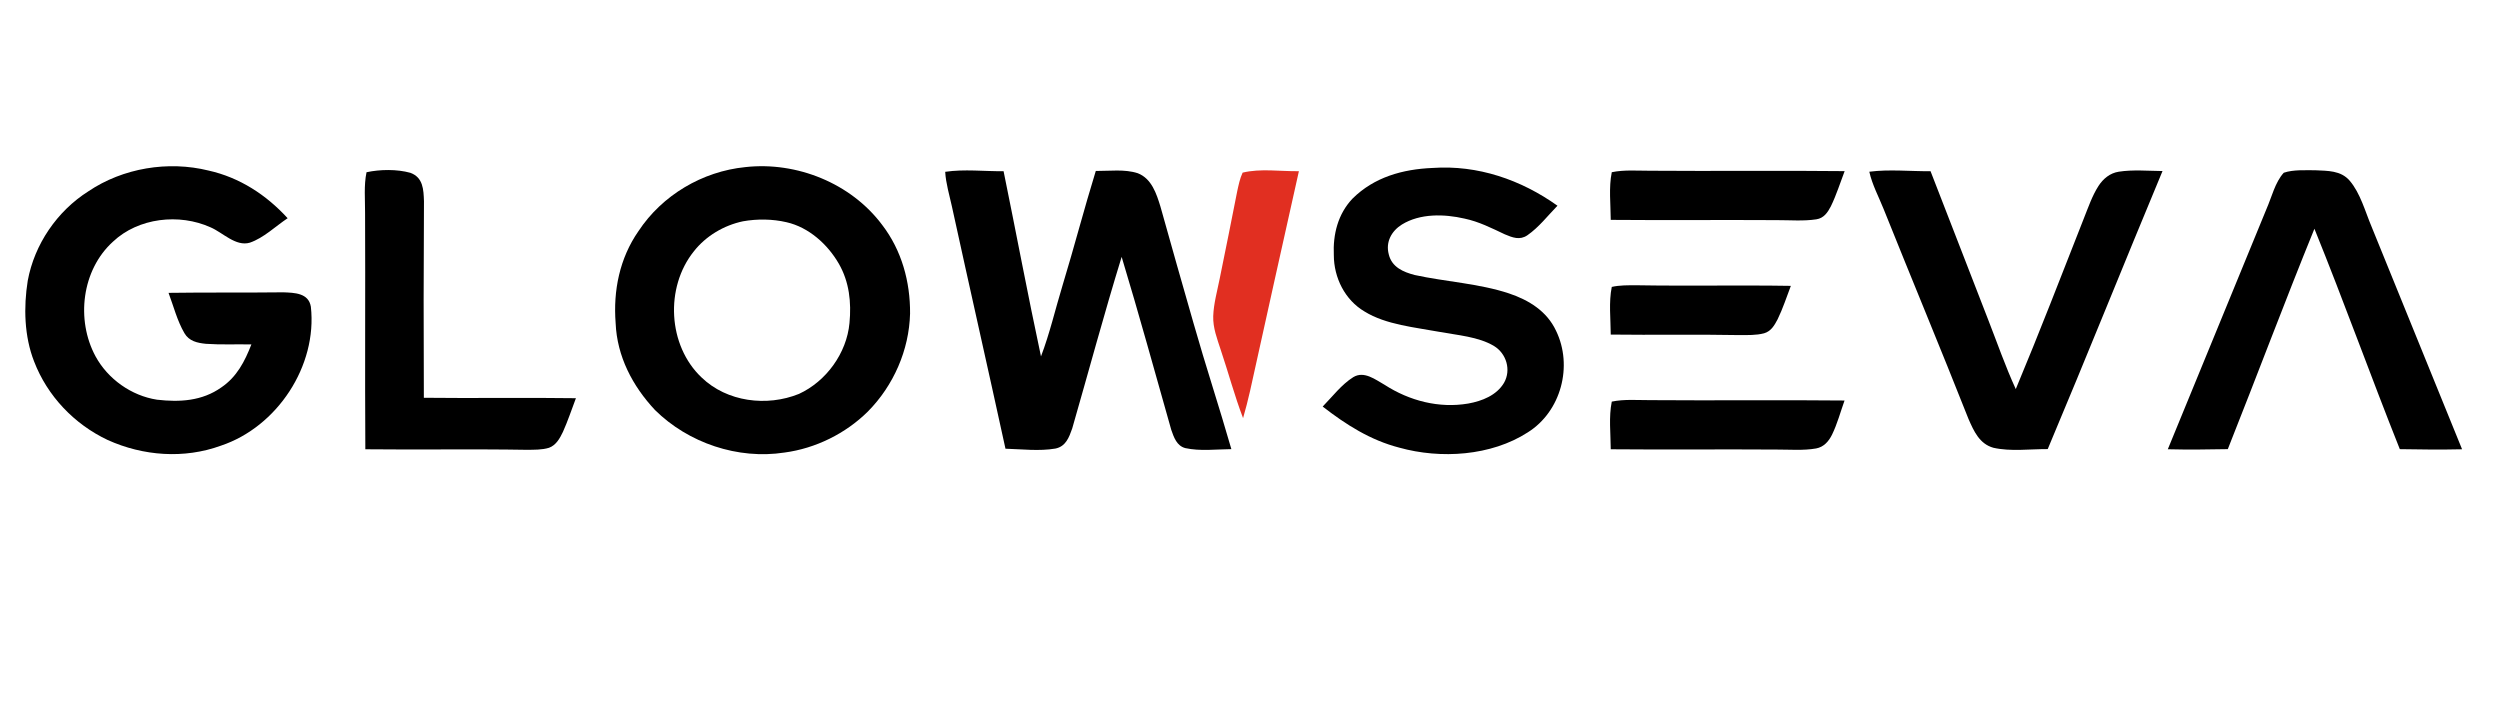
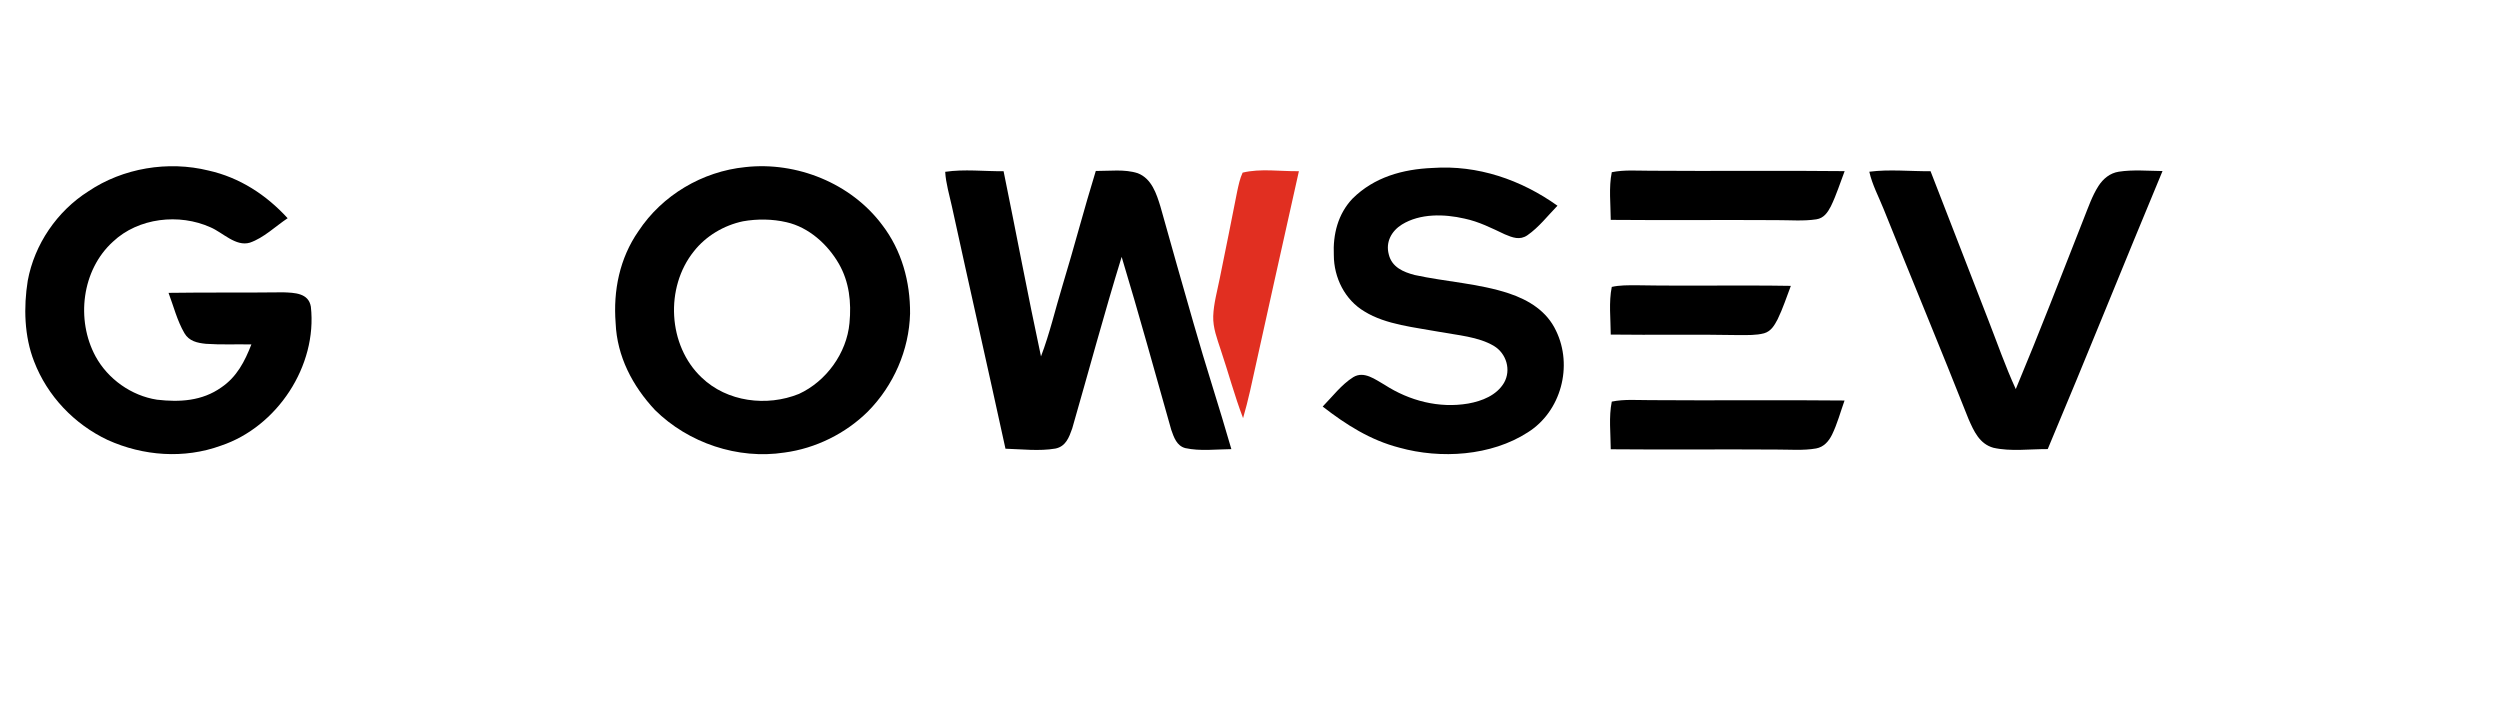
<svg xmlns="http://www.w3.org/2000/svg" version="1.1" viewBox="0 0 1068 309" width="1068.0pt" height="309.0pt">
-   <path d="M 0.00 0.00 L 1068.00 0.00 L 1068.00 309.00 L 0.00 309.00 L 0.00 0.00 Z" fill="#ffffff" />
+   <path d="M 0.00 0.00 L 1068.00 0.00 L 1068.00 309.00 L 0.00 0.00 Z" fill="#ffffff" />
  <path d="M 89.09 72.86 C 102.40 75.83 113.74 83.24 122.88 93.22 C 117.69 96.67 112.65 101.65 106.73 103.67 C 100.73 105.45 95.18 99.35 89.94 97.11 C 76.59 91.09 59.12 92.98 48.25 103.25 C 34.91 115.35 32.39 136.62 40.80 152.21 C 46.09 161.93 56.12 169.06 67.07 170.75 C 76.77 171.88 86.34 171.32 94.54 165.51 C 101.18 161.01 104.56 154.41 107.39 147.14 C 100.93 147.00 94.42 147.33 87.98 146.88 C 84.31 146.51 80.77 145.76 78.78 142.32 C 75.71 137.06 74.14 130.81 72.00 125.11 C 88.35 124.87 104.69 125.08 121.03 124.88 C 125.77 125.07 131.83 125.13 132.80 131.03 C 135.62 156.29 118.43 182.35 94.38 190.39 C 78.63 196.12 61.18 194.82 46.01 187.97 C 31.73 181.24 20.22 169.17 14.56 154.40 C 10.35 143.64 10.05 131.21 11.85 119.92 C 14.71 104.37 24.39 90.19 37.75 81.73 C 52.52 71.77 71.83 68.59 89.09 72.86 Z" fill="#000000" />
  <path d="M 318.38 71.39 C 340.34 68.93 363.59 78.28 376.89 96.12 C 385.21 106.97 388.89 120.40 388.78 133.97 C 388.38 149.56 381.72 164.71 370.78 175.78 C 361.28 185.21 348.40 191.57 335.12 193.33 C 315.26 196.39 294.08 189.27 279.82 175.17 C 270.23 164.93 263.58 152.26 263.00 138.02 C 261.92 124.13 264.71 110.31 272.74 98.76 C 282.90 83.36 300.05 73.23 318.38 71.39 Z" fill="#000000" />
  <path d="M 665.35 87.88 C 661.23 92.12 657.37 97.14 652.49 100.51 C 649.25 102.72 646.13 101.49 642.87 100.11 C 637.21 97.45 631.81 94.68 625.63 93.38 C 616.98 91.39 606.67 91.11 598.87 95.93 C 594.43 98.72 591.88 103.38 593.28 108.66 C 594.58 114.12 599.45 116.21 604.38 117.49 C 617.29 120.32 631.96 121.12 644.65 125.35 C 653.12 128.19 660.82 132.93 664.73 141.28 C 672.05 156.31 666.92 175.76 652.68 184.70 C 637.01 194.82 615.47 196.16 597.80 191.24 C 585.43 188.05 575.02 181.42 565.05 173.68 C 569.19 169.46 573.09 164.27 578.12 161.12 C 582.75 158.32 587.56 162.17 591.52 164.40 C 602.08 171.22 614.74 174.53 627.25 172.39 C 633.10 171.34 639.35 168.90 642.52 163.54 C 645.65 158.07 643.55 151.02 638.23 147.81 C 631.65 143.84 622.56 143.19 615.09 141.80 C 604.62 139.84 592.10 138.75 582.94 133.08 C 574.54 128.13 569.84 118.64 569.81 109.02 C 569.39 100.11 571.56 91.40 577.82 84.82 C 587.08 75.65 599.27 72.27 612.00 71.75 C 631.28 70.40 649.76 76.78 665.35 87.88 Z" fill="#000000" />
-   <path d="M 156.58 73.58 C 162.38 72.33 169.60 72.23 175.33 73.83 C 180.78 75.84 180.94 80.97 181.12 85.97 C 180.95 113.95 180.93 141.95 181.07 169.93 C 202.73 170.19 224.38 169.79 246.03 170.11 C 244.21 174.90 242.60 179.80 240.50 184.47 C 239.19 187.21 237.57 190.19 234.54 191.29 C 231.54 192.22 228.12 192.12 225.00 192.16 C 202.03 191.77 179.05 192.19 156.07 191.93 C 155.86 158.29 156.12 124.64 155.96 91.00 C 155.99 85.29 155.40 79.18 156.58 73.58 Z" fill="#000000" />
  <path d="M 403.79 73.40 C 411.94 72.18 420.49 73.23 428.73 73.14 C 434.12 99.50 439.07 125.95 444.71 152.26 C 448.48 142.38 450.78 132.23 453.93 121.89 C 458.87 105.67 463.12 89.25 468.12 73.04 C 473.89 73.07 480.52 72.18 486.05 74.00 C 491.99 76.29 494.06 82.77 495.76 88.32 C 500.36 104.95 505.16 121.52 509.89 138.12 C 515.00 156.12 520.88 173.89 526.04 191.87 C 519.62 191.93 512.66 192.81 506.36 191.43 C 502.70 190.46 501.49 186.84 500.37 183.65 C 493.38 159.00 486.59 134.27 479.17 109.74 C 471.68 134.03 465.09 158.62 458.05 183.04 C 456.70 186.86 455.31 190.74 450.85 191.63 C 443.93 192.80 436.54 191.89 429.54 191.69 C 422.02 157.18 414.19 122.73 406.66 88.22 C 405.61 83.36 404.07 78.37 403.79 73.40 Z" fill="#000000" />
  <path d="M 530.85 73.75 C 538.46 71.89 547.07 73.26 554.89 73.13 C 547.89 104.41 540.93 135.71 534.03 167.01 C 533.14 170.91 532.15 174.78 531.04 178.63 C 527.39 169.07 524.75 159.11 521.48 149.41 C 519.96 144.72 518.13 140.07 518.29 135.05 C 518.47 129.71 520.01 124.30 521.05 119.06 C 523.62 106.64 526.06 94.19 528.53 81.75 C 529.11 79.08 529.68 76.24 530.85 73.75 Z" fill="#e12f21" />
  <path d="M 688.55 73.57 C 693.85 72.46 699.61 72.96 705.00 72.94 C 732.68 73.16 760.36 72.80 788.03 73.11 C 786.11 78.13 784.49 83.34 782.13 88.17 C 780.76 90.80 779.13 93.20 775.97 93.69 C 770.43 94.54 764.60 94.02 759.00 94.04 C 735.37 93.89 711.74 94.14 688.11 93.93 C 688.08 87.26 687.22 80.12 688.55 73.57 Z" fill="#000000" />
  <path d="M 798.57 73.36 C 807.16 72.25 816.07 73.22 824.73 73.14 C 833.01 94.28 841.10 115.49 849.37 136.63 C 853.24 146.54 856.70 156.54 861.14 166.22 C 871.24 142.08 880.65 117.63 890.23 93.28 C 892.08 88.65 893.78 83.62 896.49 79.42 C 898.52 76.31 901.39 73.93 905.15 73.35 C 911.25 72.41 917.67 73.01 923.83 73.07 C 907.34 112.60 891.42 152.38 874.79 191.85 C 867.21 191.81 859.00 192.96 851.59 191.29 C 845.63 189.63 843.24 184.21 840.96 179.02 C 829.11 149.03 816.69 119.25 804.69 89.31 C 802.60 84.10 799.78 78.84 798.57 73.36 Z" fill="#000000" />
-   <path d="M 975.64 73.79 C 979.78 72.40 984.68 72.77 989.01 72.73 C 994.34 73.00 999.99 72.77 1003.78 77.19 C 1008.37 82.54 1010.42 90.43 1013.15 96.87 C 1026.05 128.56 1038.89 160.23 1051.80 191.93 C 1042.93 192.14 1034.07 192.04 1025.20 191.88 C 1012.74 160.62 1001.36 128.91 988.72 97.72 C 976.00 128.94 964.18 160.54 951.72 191.87 C 943.17 192.04 934.63 192.14 926.09 191.92 C 940.14 157.71 954.19 123.49 968.24 89.28 C 970.44 84.31 971.92 77.81 975.64 73.79 Z" fill="#000000" />
  <path d="M 317.39 94.54 C 323.44 93.46 330.04 93.53 336.03 94.94 C 345.53 97.10 353.58 104.38 358.35 112.66 C 362.83 120.45 363.74 129.17 362.90 138.00 C 361.72 150.84 352.98 162.91 341.31 168.28 C 327.61 173.82 310.59 171.73 299.73 161.27 C 285.27 147.62 284.04 122.78 296.40 107.39 C 301.54 100.81 309.26 96.26 317.39 94.54 Z" fill="#ffffff" />
  <path d="M 688.55 122.57 C 691.91 121.80 695.56 121.87 699.00 121.86 C 721.01 122.24 743.04 121.76 765.05 122.12 C 763.23 126.88 761.64 131.81 759.40 136.40 C 758.05 138.97 756.61 141.52 753.62 142.38 C 750.24 143.28 746.48 143.13 743.00 143.15 C 724.70 142.79 706.41 143.17 688.11 142.93 C 688.08 136.26 687.22 129.12 688.55 122.57 Z" fill="#000000" />
  <path d="M 688.55 171.57 C 693.85 170.46 699.61 170.96 705.00 170.94 C 732.66 171.16 760.33 170.81 787.99 171.10 C 786.25 175.96 784.90 181.07 782.64 185.70 C 781.20 188.58 779.14 190.96 775.84 191.58 C 770.37 192.54 764.54 192.03 759.00 192.05 C 735.37 191.88 711.74 192.15 688.11 191.93 C 688.08 185.26 687.22 178.12 688.55 171.57 Z" fill="#000000" />
</svg>